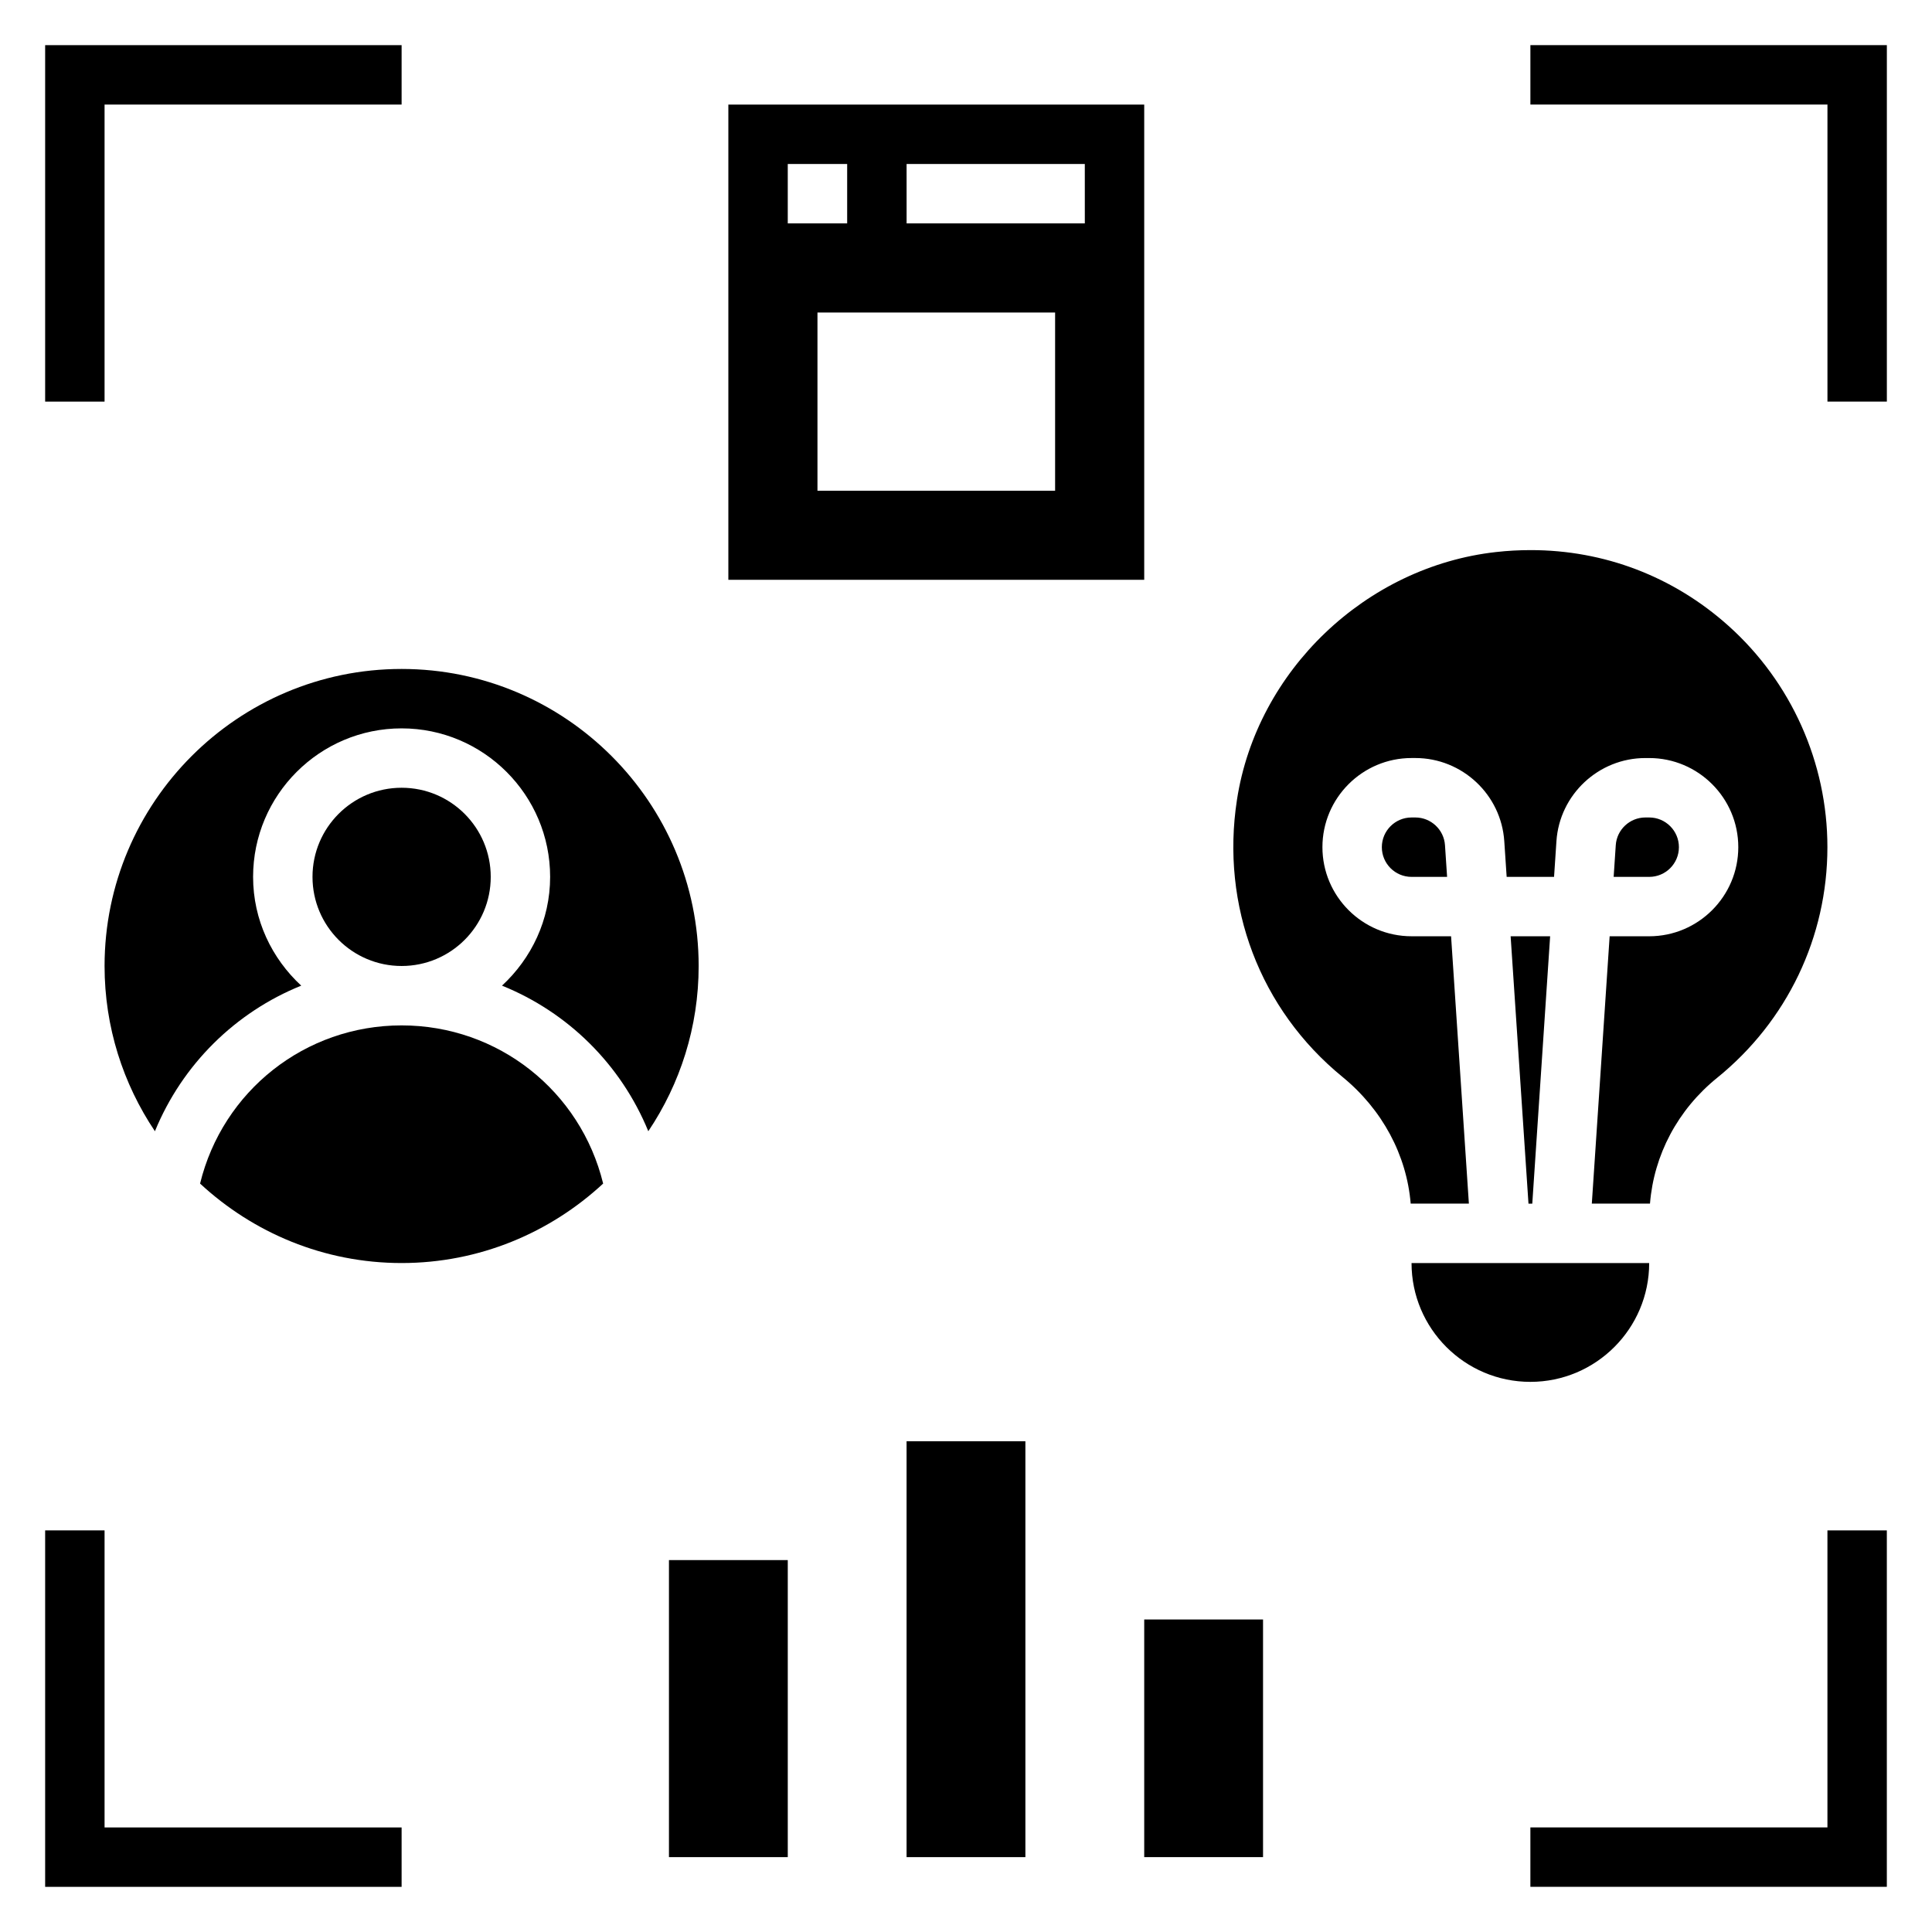
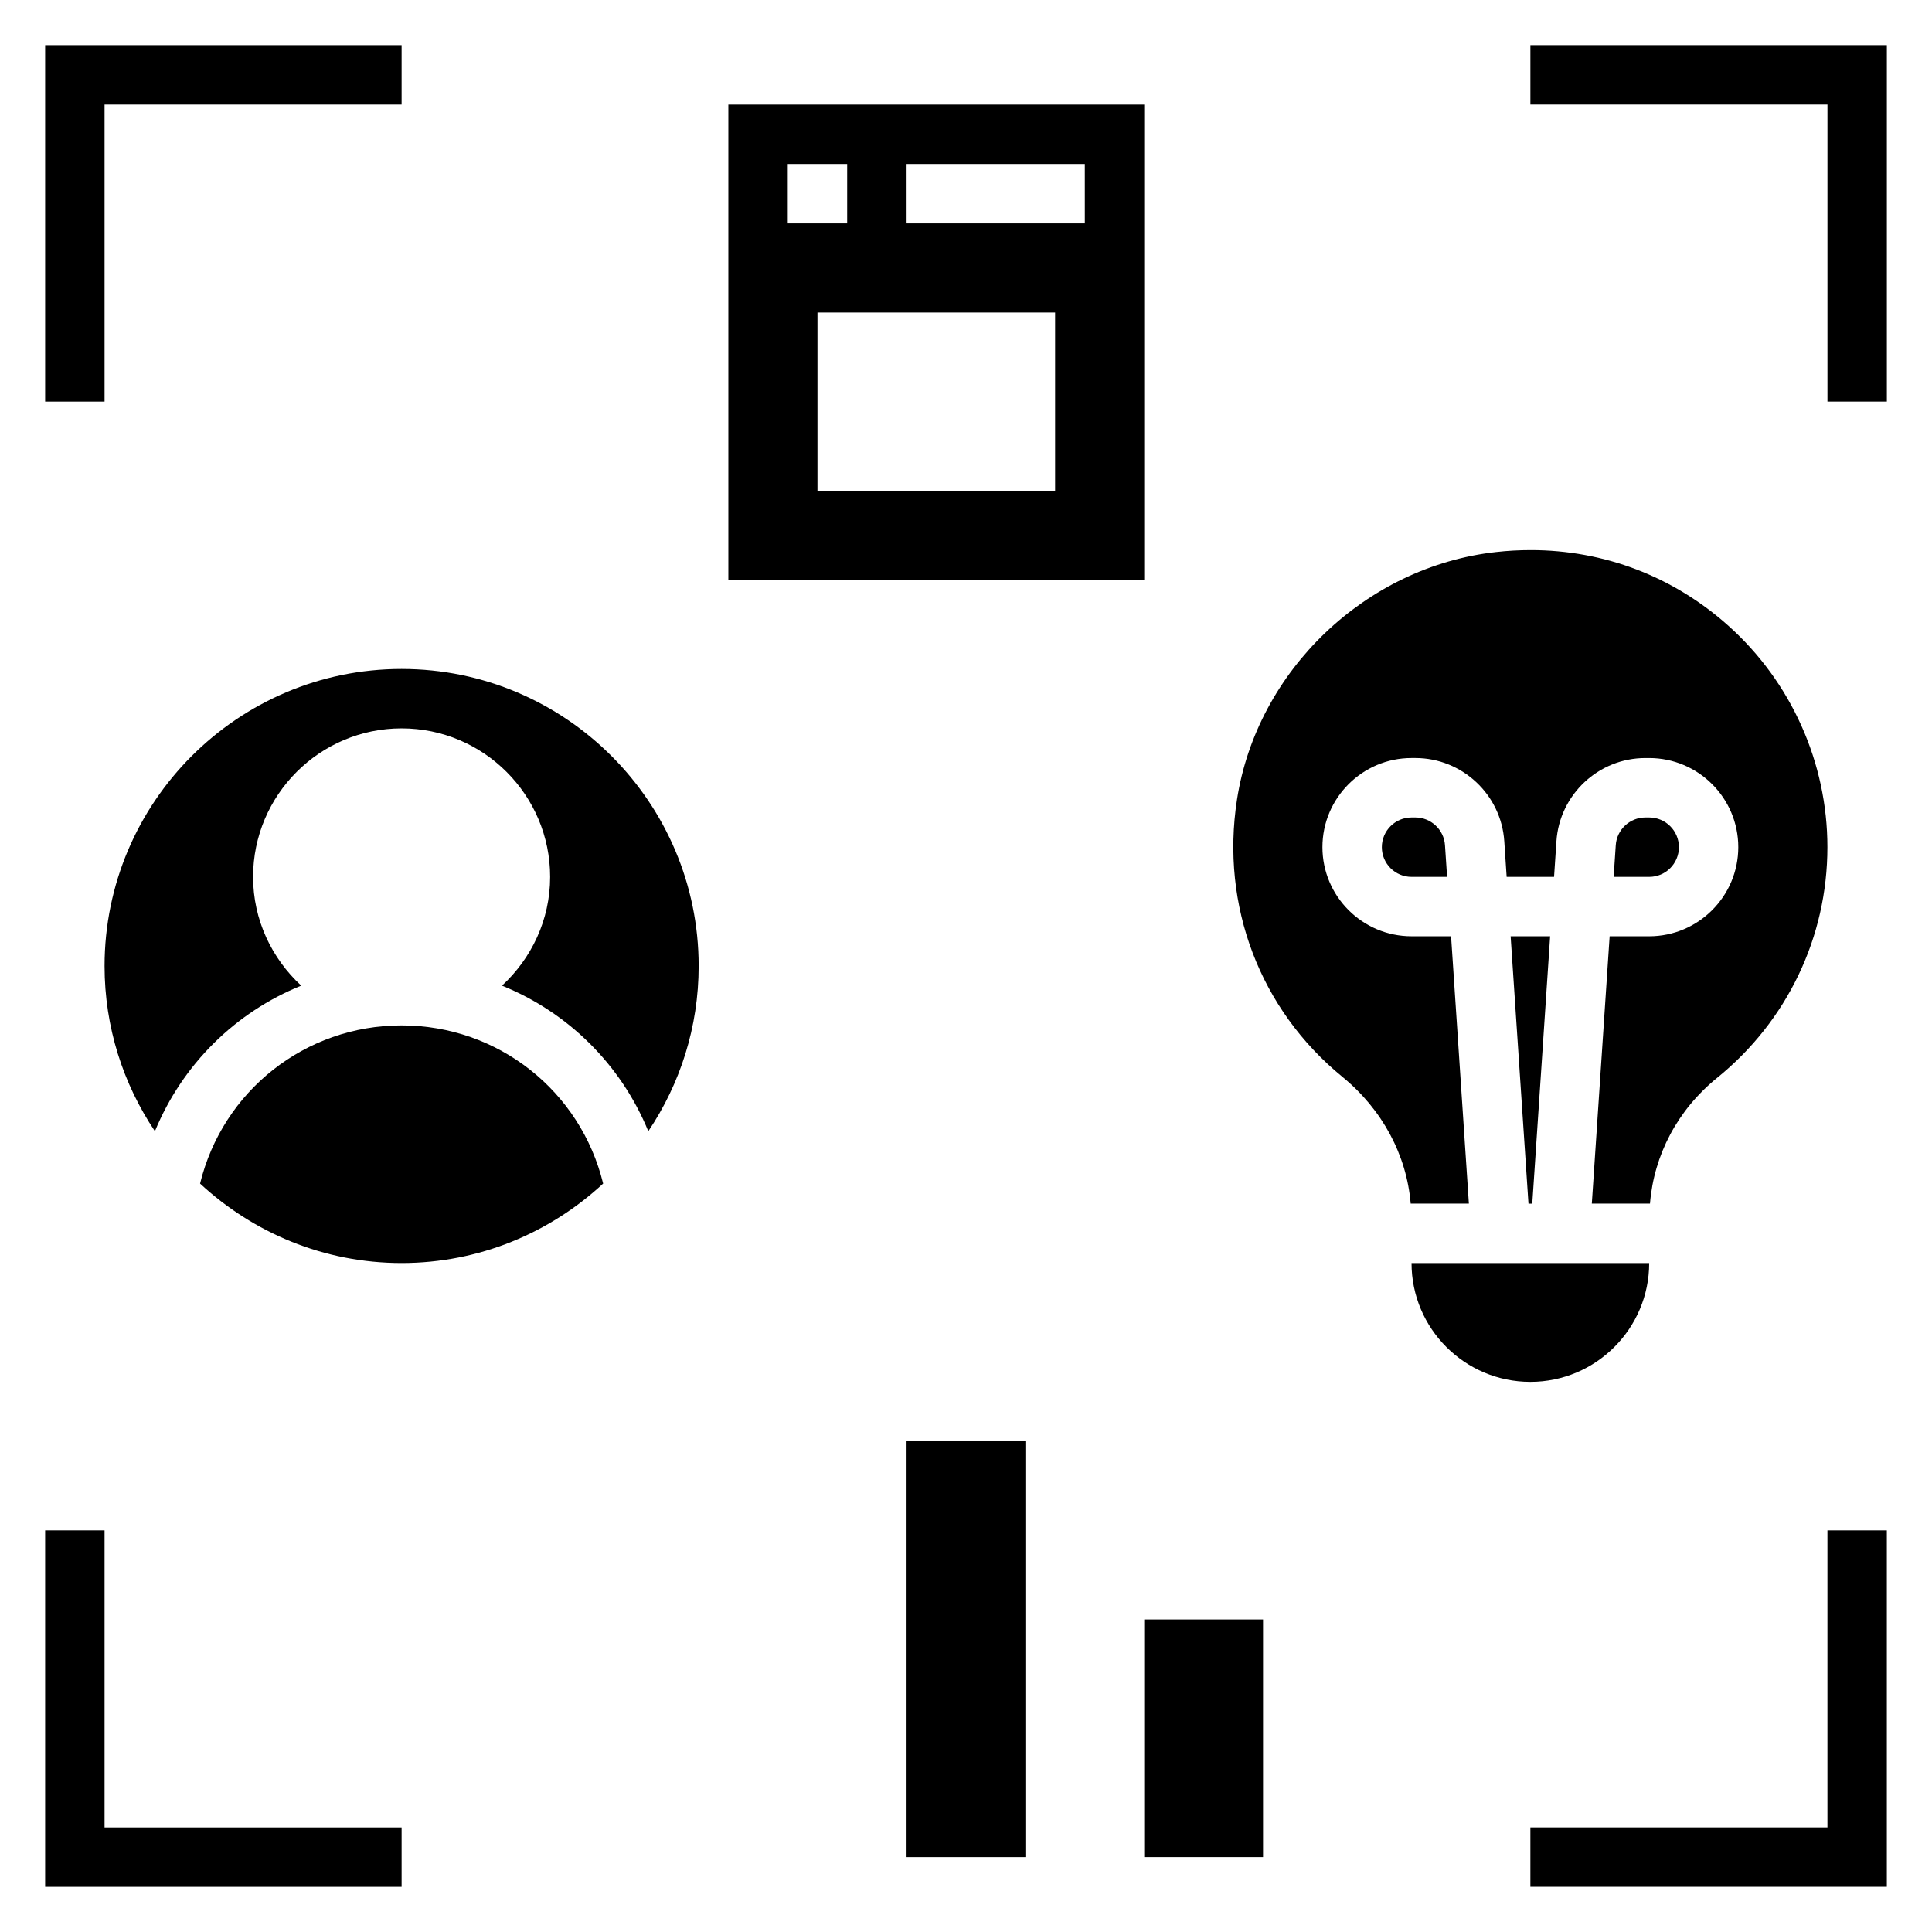
<svg xmlns="http://www.w3.org/2000/svg" fill="#000000" width="800px" height="800px" version="1.1" viewBox="144 144 512 512">
  <g>
    <path d="m550.07 462.98 4.731-70.852h-10.469l4.731 70.852z" />
    <path d="m588.93 368.51c0-4.344-3.527-7.871-7.871-7.871h-1.016c-4.125 0-7.582 3.227-7.848 7.344l-0.559 8.398h9.422c4.348 0 7.871-3.527 7.871-7.871z" />
    <path d="m528.55 392.12h-10.477c-13.02 0-23.617-10.598-23.617-23.617 0-13.02 10.598-23.617 23.617-23.617h1.016c12.391 0 22.75 9.684 23.562 22.059l0.629 9.434h12.562l0.629-9.438c0.812-12.367 11.172-22.051 23.562-22.051h1.016c13.02 0 23.617 10.598 23.617 23.617s-10.598 23.617-23.617 23.617h-10.477l-4.723 70.848h15.414c1.031-12.887 7.344-24.875 17.781-33.324 18.578-15.035 29.238-37.32 29.238-61.141 0-22.371-9.574-43.77-26.262-58.695-14.621-13.074-32.945-20.027-52.352-20.027-3.047 0-6.117 0.164-9.203 0.512-34.512 3.848-63.379 31.449-68.652 65.629-4.344 28.125 6.094 55.594 27.922 73.438 10.629 8.691 17.051 20.773 18.113 33.605h15.422z" />
    <path d="m519.09 360.64h-1.016c-4.344 0-7.871 3.527-7.871 7.871s3.527 7.871 7.871 7.871h9.422l-0.559-8.391c-0.266-4.121-3.723-7.352-7.848-7.352z" />
    <path d="m581.05 478.72h-62.977c0 17.367 14.121 31.488 31.488 31.488 17.367 0 31.488-14.121 31.488-31.488z" />
    <path d="m250.43 415.74c-25.602 0-47.43 17.406-53.41 41.918 14.051 13.02 32.785 21.059 53.41 21.059s39.359-8.039 53.41-21.059c-5.981-24.512-27.809-41.918-53.41-41.918z" />
    <path d="m250.43 321.28c-43.406 0-78.719 35.316-78.719 78.723 0 16.191 4.93 31.25 13.344 43.785 7.266-17.703 21.316-31.527 38.77-38.582-7.785-7.195-12.754-17.406-12.754-28.82 0-21.703 17.656-39.359 39.359-39.359 21.703 0 39.359 17.656 39.359 39.359 0 11.414-4.969 21.625-12.754 28.82 17.461 7.055 31.504 20.867 38.77 38.582 8.418-12.535 13.344-27.594 13.344-43.785 0-43.406-35.312-78.723-78.719-78.723z" />
-     <path d="m274.05 376.38c0 13.043-10.574 23.617-23.617 23.617-13.043 0-23.617-10.574-23.617-23.617 0-13.043 10.574-23.617 23.617-23.617 13.043 0 23.617 10.574 23.617 23.617" />
    <path d="m447.23 171.71h-110.21v125.95h110.21zm-94.465 15.742h15.742v15.742h-15.742zm70.848 86.594h-62.977v-47.23h62.977zm7.875-70.848h-47.23l-0.004-15.746h47.23z" />
    <path d="m384.25 525.95h31.488v110.21h-31.488z" />
-     <path d="m321.28 557.44h31.488v78.719h-31.488z" />
    <path d="m447.23 573.18h31.488v62.977h-31.488z" />
    <path d="m628.29 628.29h-78.723v15.742h94.465v-94.465h-15.742z" />
    <path d="m171.71 549.57h-15.746v94.465h94.465v-15.742h-78.719z" />
    <path d="m171.71 171.71h78.719v-15.746h-94.465v94.465h15.746z" />
    <path d="m549.57 155.96v15.746h78.723v78.719h15.742v-94.465z" />
  </g>
</svg>